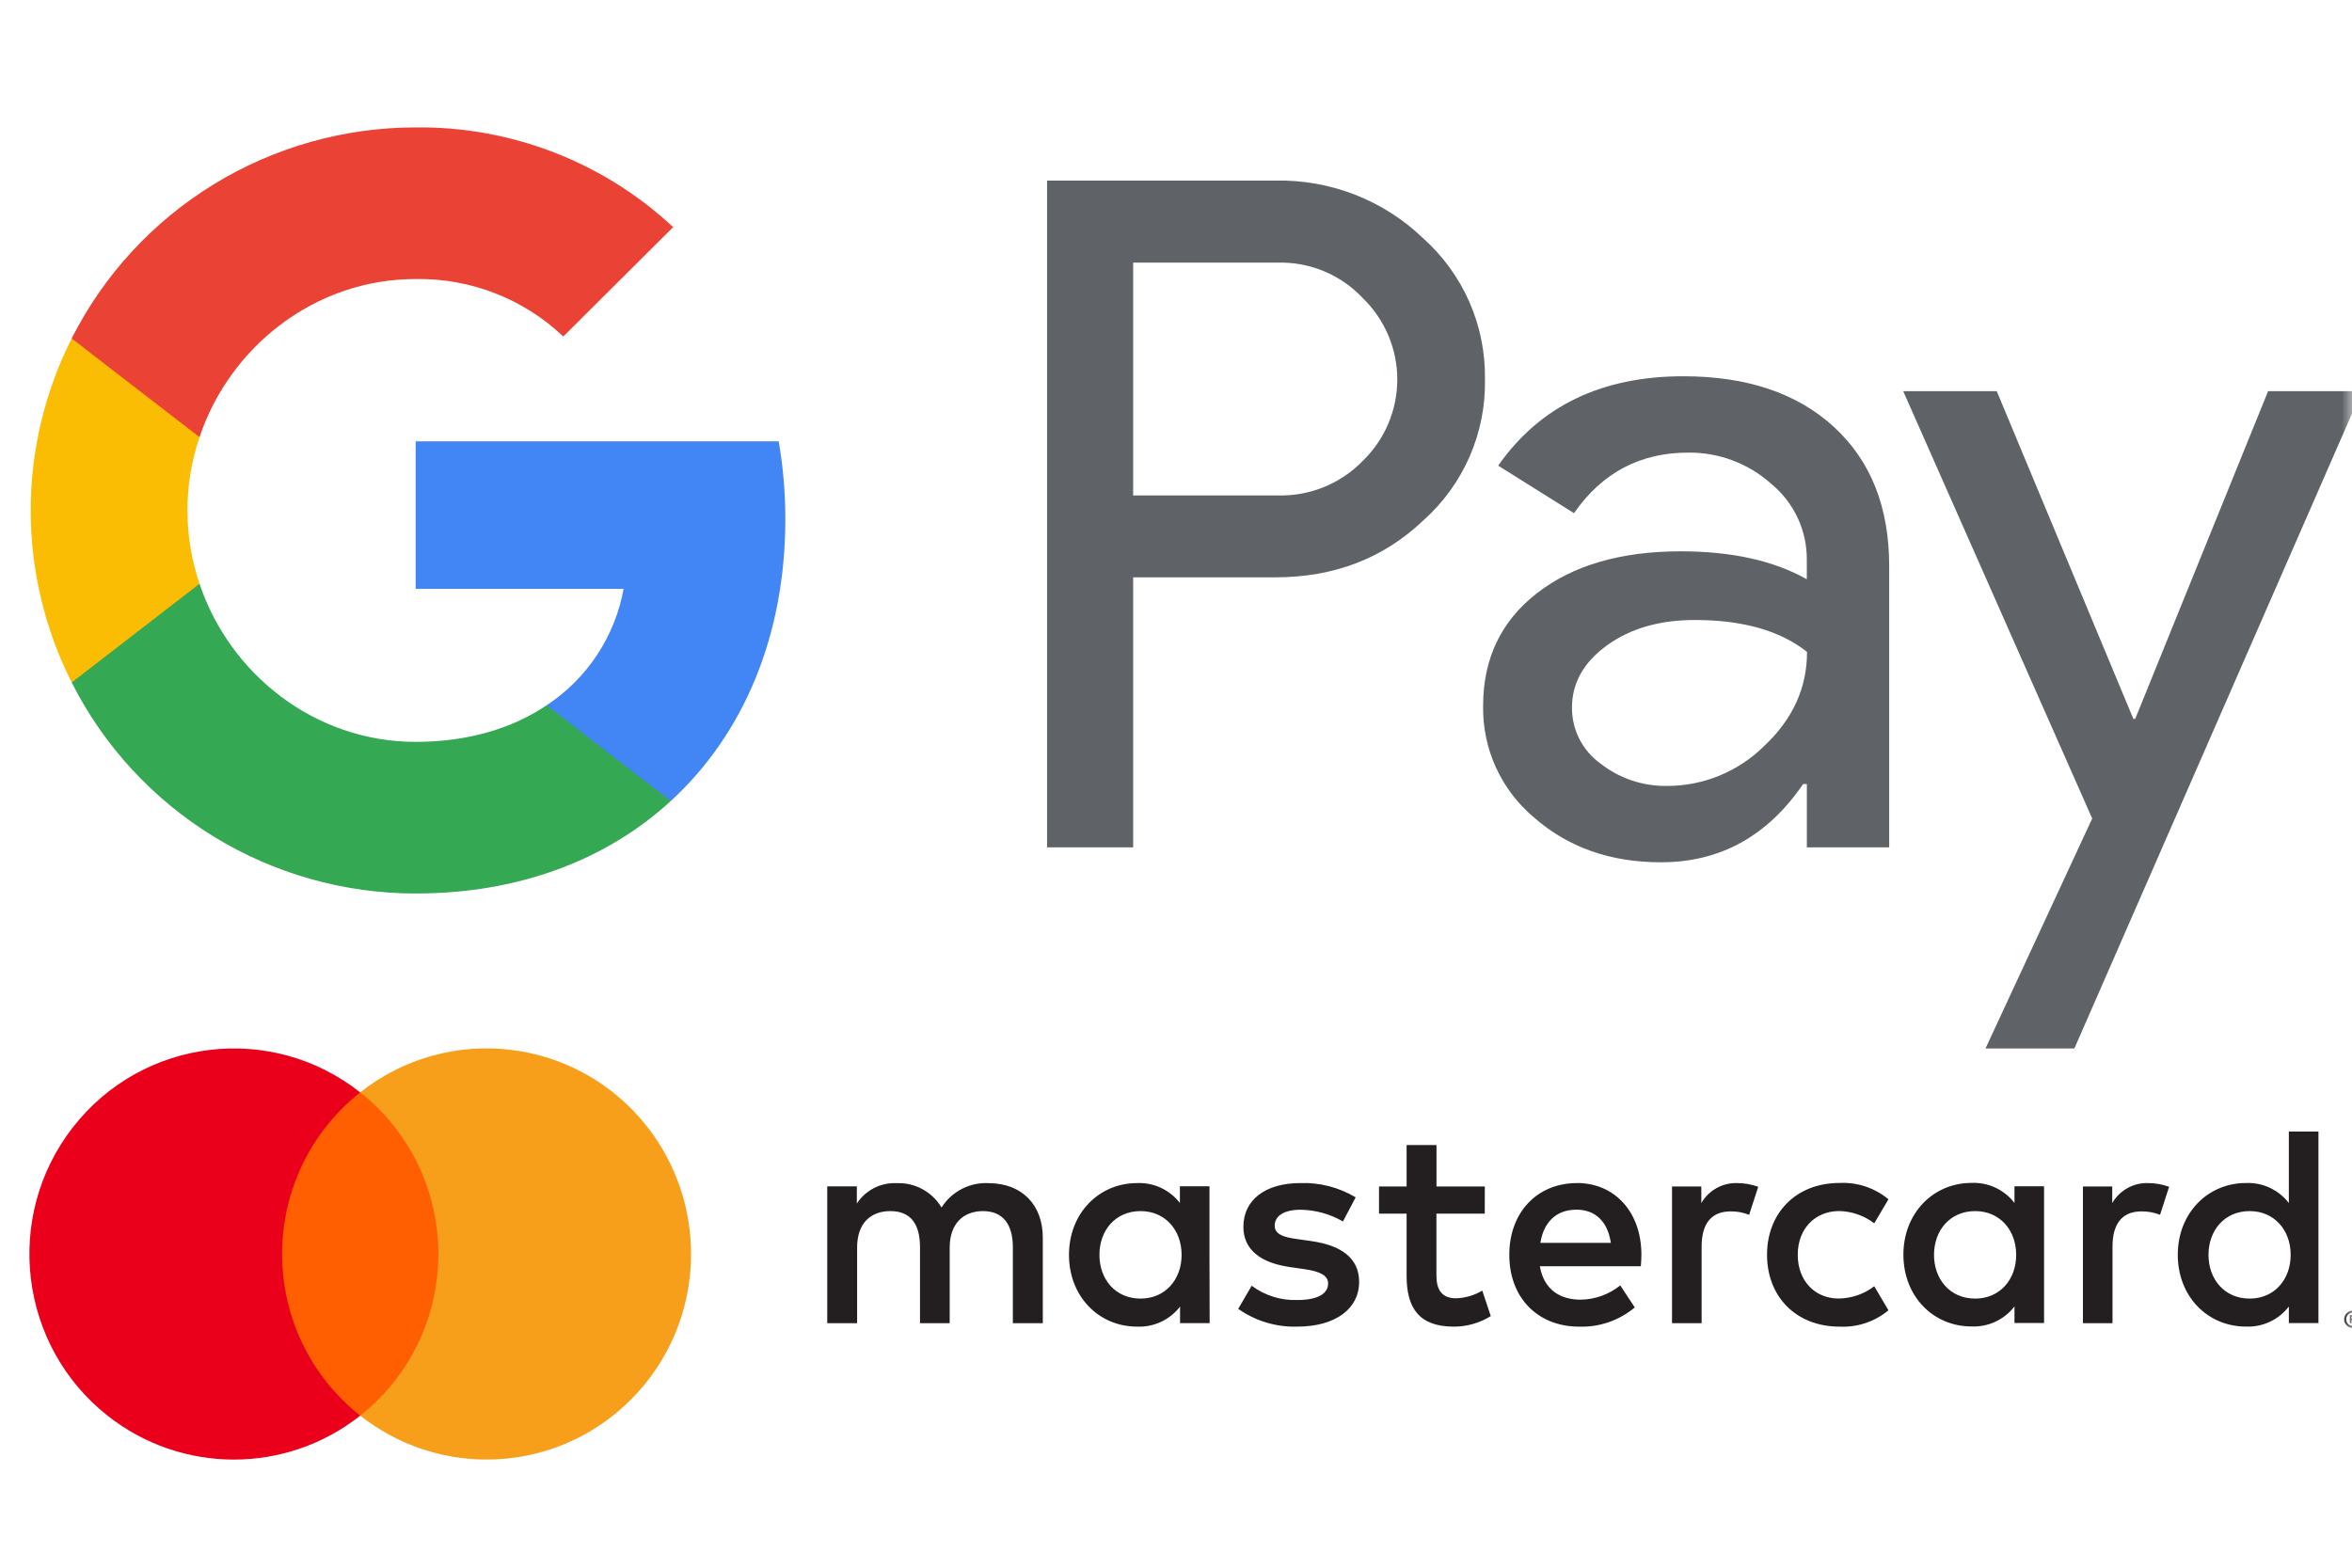
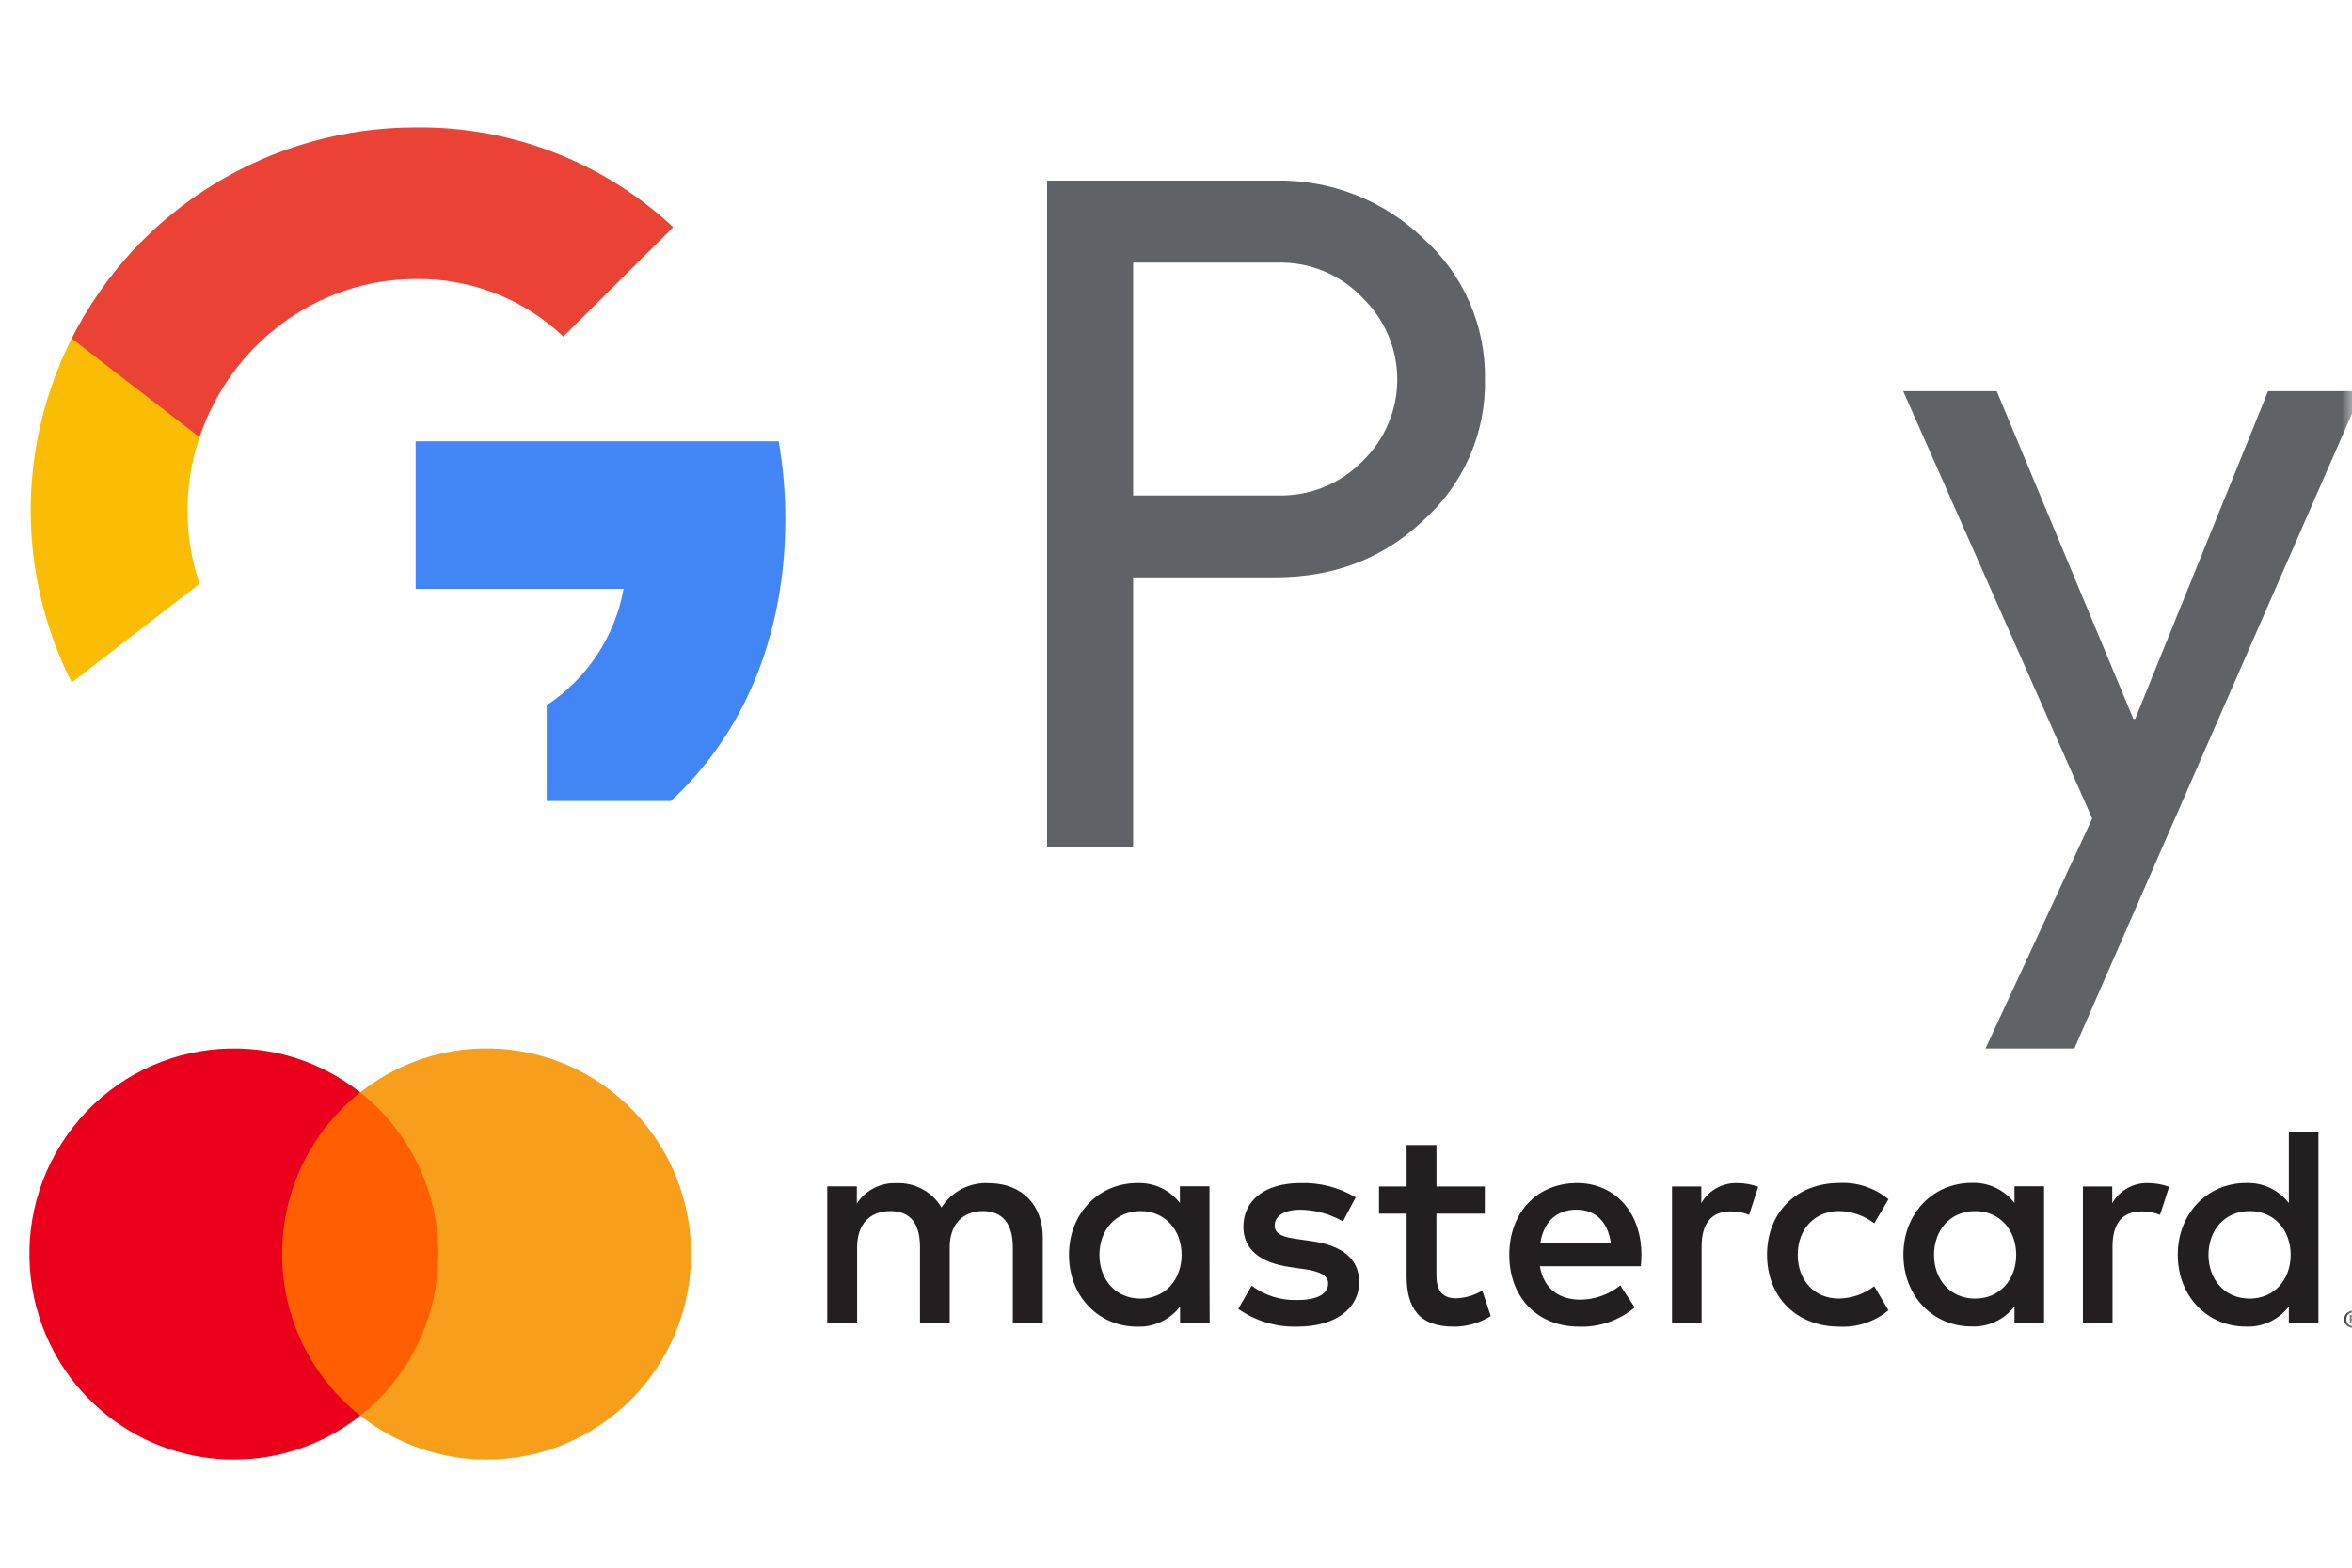
<svg xmlns="http://www.w3.org/2000/svg" width="120" height="80" viewBox="0 0 120 80" fill="none">
  <g clip-path="url(#clip0_2059_4066)">
    <mask id="mask0_2059_4066" style="mask-type:luminance" maskUnits="userSpaceOnUse" x="0" y="0" width="121" height="81">
      <path d="M120.5 0.5H0.5V80.5H120.5V0.5Z" fill="white" />
    </mask>
    <g mask="url(#mask0_2059_4066)">
      <mask id="mask1_2059_4066" style="mask-type:luminance" maskUnits="userSpaceOnUse" x="0" y="0" width="121" height="81">
        <path d="M120.5 0.5H0.5V80.5H120.5V0.5Z" fill="white" />
      </mask>
      <g mask="url(#mask1_2059_4066)">
        <path d="M57.814 29.463V43.242H53.422V9.215H65.07C66.46 9.186 67.843 9.432 69.137 9.937C70.432 10.443 71.613 11.199 72.612 12.161C73.622 13.065 74.426 14.173 74.969 15.412C75.513 16.651 75.783 17.991 75.763 19.342C75.792 20.701 75.525 22.049 74.982 23.296C74.438 24.543 73.63 25.657 72.612 26.564C70.576 28.497 68.061 29.462 65.07 29.461H57.814V29.463ZM57.814 13.404V25.282H65.179C65.986 25.306 66.79 25.162 67.538 24.859C68.287 24.556 68.963 24.101 69.525 23.523C70.083 22.983 70.527 22.336 70.83 21.622C71.133 20.908 71.29 20.14 71.29 19.365C71.29 18.59 71.133 17.822 70.83 17.108C70.527 16.394 70.083 15.748 69.525 15.207C68.97 14.617 68.296 14.151 67.547 13.839C66.798 13.528 65.99 13.379 65.179 13.402H57.814V13.404Z" fill="#5F6368" />
-         <path d="M85.885 19.201C89.131 19.201 91.694 20.065 93.572 21.791C95.451 23.518 96.389 25.886 96.387 28.894V43.242H92.186V40.011H91.995C90.177 42.672 87.758 44.003 84.739 44.003C82.162 44.003 80.007 43.242 78.272 41.722C77.439 41.024 76.773 40.15 76.323 39.164C75.873 38.178 75.65 37.104 75.669 36.02C75.669 33.611 76.584 31.696 78.413 30.273C80.243 28.85 82.685 28.137 85.74 28.134C88.348 28.134 90.496 28.609 92.184 29.559V28.56C92.189 27.821 92.028 27.091 91.715 26.422C91.401 25.753 90.942 25.162 90.37 24.691C89.208 23.648 87.695 23.079 86.13 23.097C83.677 23.097 81.736 24.127 80.306 26.187L76.438 23.762C78.566 20.722 81.715 19.201 85.885 19.201ZM80.203 36.115C80.2 36.672 80.331 37.221 80.584 37.717C80.837 38.212 81.206 38.641 81.66 38.966C82.631 39.727 83.837 40.13 85.072 40.107C86.925 40.103 88.702 39.369 90.012 38.065C91.467 36.702 92.195 35.103 92.195 33.267C90.825 32.181 88.916 31.639 86.466 31.639C84.682 31.639 83.194 32.067 82.003 32.923C80.8 33.791 80.203 34.848 80.203 36.115Z" fill="#5F6368" />
        <path d="M120.501 19.961L105.836 53.504H101.302L106.745 41.768L97.102 19.961H101.875L108.845 36.685H108.94L115.719 19.961H120.501Z" fill="#5F6368" />
        <path d="M40.068 26.494C40.069 25.162 39.956 23.832 39.729 22.52H21.207V30.048H31.816C31.599 31.251 31.139 32.397 30.465 33.418C29.791 34.439 28.916 35.313 27.893 35.989V40.876H34.224C37.932 37.474 40.068 32.443 40.068 26.494Z" fill="#4285F4" />
-         <path d="M21.205 45.596C26.505 45.596 30.968 43.864 34.222 40.877L27.891 35.99C26.128 37.179 23.859 37.858 21.205 37.858C16.082 37.858 11.733 34.421 10.179 29.789H3.656V34.825C5.291 38.063 7.798 40.785 10.896 42.687C13.995 44.588 17.564 45.596 21.205 45.596Z" fill="#34A853" />
        <path d="M10.18 29.79C9.358 27.363 9.358 24.735 10.18 22.308V17.271H3.658C2.283 19.995 1.566 23.001 1.566 26.049C1.566 29.097 2.283 32.103 3.658 34.827L10.18 29.79Z" fill="#FBBC04" />
        <path d="M21.205 14.239C24.006 14.193 26.712 15.247 28.739 17.171L34.345 11.592C30.79 8.269 26.081 6.445 21.205 6.501C17.564 6.501 13.995 7.509 10.896 9.411C7.798 11.312 5.291 14.034 3.656 17.272L10.179 22.308C11.733 17.676 16.082 14.239 21.205 14.239Z" fill="#EA4335" />
        <path d="M53.204 67.524V63.153C53.204 61.503 52.158 60.393 50.474 60.378C49.498 60.315 48.564 60.791 48.037 61.62C47.557 60.815 46.678 60.339 45.745 60.378C44.934 60.339 44.163 60.734 43.717 61.416V60.542H42.207V67.524H43.731V63.657C43.731 62.445 44.398 61.803 45.429 61.803C46.461 61.803 46.939 62.459 46.939 63.642V67.524H48.454V63.657C48.454 62.445 49.15 61.803 50.152 61.803C51.155 61.803 51.676 62.459 51.676 63.642V67.524H53.204ZM75.756 60.547H73.29V58.432H71.766V60.547H70.358V61.934H71.766V65.114C71.766 66.734 72.389 67.699 74.174 67.699C74.841 67.701 75.494 67.514 76.06 67.16L75.626 65.86C75.221 66.102 74.761 66.238 74.29 66.253C73.537 66.253 73.287 65.787 73.287 65.088V61.934H75.753L75.756 60.547ZM88.63 60.373C87.881 60.351 87.179 60.743 86.802 61.395V60.547H85.307V67.524H86.817V63.613C86.817 62.447 87.309 61.818 88.297 61.818C88.621 61.813 88.942 61.873 89.242 61.993L89.705 60.562C89.361 60.438 88.997 60.374 88.63 60.373ZM69.167 61.101C68.312 60.59 67.33 60.337 66.336 60.373C64.58 60.373 63.438 61.221 63.438 62.605C63.438 63.744 64.279 64.444 65.832 64.662L66.542 64.764C67.368 64.881 67.761 65.099 67.761 65.493C67.761 66.032 67.211 66.341 66.179 66.341C65.347 66.367 64.53 66.111 63.861 65.612L63.175 66.792C64.054 67.411 65.107 67.728 66.179 67.699C68.182 67.699 69.344 66.749 69.344 65.423C69.344 64.196 68.428 63.555 66.921 63.336L66.211 63.234C65.559 63.147 65.035 63.016 65.035 62.55C65.035 62.039 65.528 61.733 66.356 61.733C67.115 61.745 67.859 61.95 68.518 62.331L69.167 61.101ZM109.595 60.373C108.845 60.351 108.144 60.743 107.767 61.395V60.547H106.272V67.524H107.781V63.613C107.781 62.447 108.274 61.818 109.262 61.818C109.585 61.813 109.906 61.873 110.206 61.993L110.67 60.562C110.325 60.438 109.961 60.374 109.595 60.373ZM90.155 64.036C90.155 66.151 91.621 67.699 93.855 67.699C94.761 67.744 95.651 67.446 96.35 66.865L95.625 65.638C95.104 66.038 94.467 66.258 93.812 66.265C92.606 66.265 91.722 65.373 91.722 64.033C91.722 62.692 92.609 61.815 93.812 61.8C94.467 61.808 95.104 62.027 95.625 62.427L96.35 61.2C95.651 60.619 94.761 60.322 93.855 60.367C91.621 60.367 90.155 61.914 90.155 64.03V64.036ZM104.289 64.036V60.539H102.78V61.387C102.257 60.709 101.441 60.328 100.589 60.364C98.645 60.364 97.112 61.897 97.112 64.027C97.112 66.157 98.636 67.69 100.589 67.69C101.441 67.726 102.257 67.345 102.78 66.667V67.512H104.289V64.036ZM98.674 64.036C98.674 62.809 99.471 61.803 100.777 61.803C102.026 61.803 102.867 62.768 102.867 64.036C102.867 65.303 102.026 66.268 100.777 66.268C99.471 66.268 98.674 65.26 98.674 64.036ZM80.459 60.373C78.431 60.373 77.005 61.862 77.005 64.036C77.005 66.253 78.486 67.699 80.56 67.699C81.596 67.735 82.609 67.387 83.406 66.719L82.667 65.595C82.091 66.058 81.377 66.315 80.639 66.323C79.665 66.323 78.781 65.871 78.564 64.616H83.716C83.731 64.426 83.745 64.237 83.745 64.033C83.745 61.859 82.395 60.37 80.45 60.37L80.459 60.373ZM80.43 61.73C81.404 61.73 82.027 62.343 82.186 63.424H78.59C78.75 62.415 79.358 61.73 80.433 61.73H80.43ZM118.288 64.036V57.744H116.778V61.392C116.256 60.715 115.44 60.334 114.588 60.37C112.643 60.37 111.111 61.903 111.111 64.033C111.111 66.163 112.635 67.696 114.588 67.696C115.44 67.732 116.256 67.351 116.778 66.673V67.518H118.288V64.036ZM120.053 66.88C120.112 66.88 120.171 66.891 120.227 66.915C120.28 66.938 120.328 66.97 120.369 67.011C120.409 67.051 120.441 67.098 120.464 67.151C120.511 67.26 120.511 67.385 120.464 67.495C120.441 67.547 120.409 67.594 120.369 67.635C120.328 67.675 120.279 67.708 120.227 67.731C120.172 67.754 120.112 67.766 120.053 67.766C119.872 67.768 119.708 67.661 119.636 67.495C119.589 67.385 119.589 67.261 119.636 67.151C119.681 67.044 119.766 66.959 119.873 66.915C119.932 66.89 119.995 66.878 120.058 66.88H120.053ZM120.053 67.667C120.099 67.667 120.144 67.658 120.186 67.64C120.226 67.623 120.262 67.598 120.293 67.568C120.427 67.432 120.427 67.213 120.293 67.078C120.262 67.047 120.226 67.022 120.186 67.005C120.144 66.987 120.099 66.978 120.053 66.979C120.006 66.978 119.96 66.987 119.916 67.005C119.741 67.08 119.66 67.284 119.735 67.46C119.752 67.5 119.776 67.537 119.806 67.568C119.838 67.599 119.875 67.624 119.916 67.64C119.961 67.659 120.01 67.668 120.058 67.667H120.053ZM120.079 67.113C120.122 67.11 120.165 67.122 120.201 67.148C120.23 67.171 120.246 67.207 120.244 67.244C120.245 67.276 120.232 67.307 120.209 67.329C120.183 67.352 120.149 67.367 120.114 67.369L120.247 67.524H120.143L120.018 67.369H119.977V67.524H119.891V67.116L120.079 67.113ZM119.977 67.189V67.299H120.079C120.097 67.305 120.116 67.305 120.134 67.299C120.147 67.29 120.155 67.275 120.154 67.259C120.155 67.243 120.147 67.227 120.134 67.218C120.116 67.213 120.097 67.213 120.079 67.218L119.977 67.189ZM112.678 64.036C112.678 62.809 113.475 61.803 114.782 61.803C116.031 61.803 116.871 62.768 116.871 64.036C116.871 65.303 116.031 66.268 114.782 66.268C113.475 66.268 112.678 65.26 112.678 64.036ZM61.708 64.036V60.539H60.199V61.387C59.676 60.715 58.864 60.337 58.017 60.373C56.072 60.373 54.54 61.906 54.54 64.036C54.54 66.166 56.064 67.699 58.017 67.699C58.868 67.735 59.685 67.353 60.207 66.676V67.521H61.717L61.708 64.036ZM56.093 64.036C56.093 62.809 56.889 61.803 58.196 61.803C59.445 61.803 60.286 62.768 60.286 64.036C60.286 65.303 59.445 66.268 58.196 66.268C56.889 66.268 56.093 65.263 56.093 64.036Z" fill="#231F20" />
        <path d="M22.94 55.742H13.812V72.237H22.94V55.742Z" fill="#FF5F00" />
        <path d="M14.393 63.992C14.391 60.774 15.86 57.733 18.378 55.746C13.848 52.167 7.29 52.957 3.73 57.512C0.17 62.067 0.957 68.662 5.486 72.242C9.269 75.231 14.595 75.231 18.378 72.242C15.859 70.254 14.39 67.212 14.393 63.992Z" fill="#EB001B" />
        <path d="M35.258 63.993C35.258 69.786 30.587 74.483 24.826 74.482C22.488 74.482 20.217 73.692 18.379 72.239C22.909 68.659 23.695 62.065 20.135 57.51C19.622 56.853 19.032 56.26 18.379 55.744C22.908 52.163 29.466 52.953 33.027 57.507C34.473 59.356 35.258 61.641 35.258 63.993Z" fill="#F79E1B" />
      </g>
    </g>
  </g>
  <defs>
    <clipPath id="clip0_2059_4066">
      <rect width="120" height="80" fill="white" />
    </clipPath>
  </defs>
</svg>